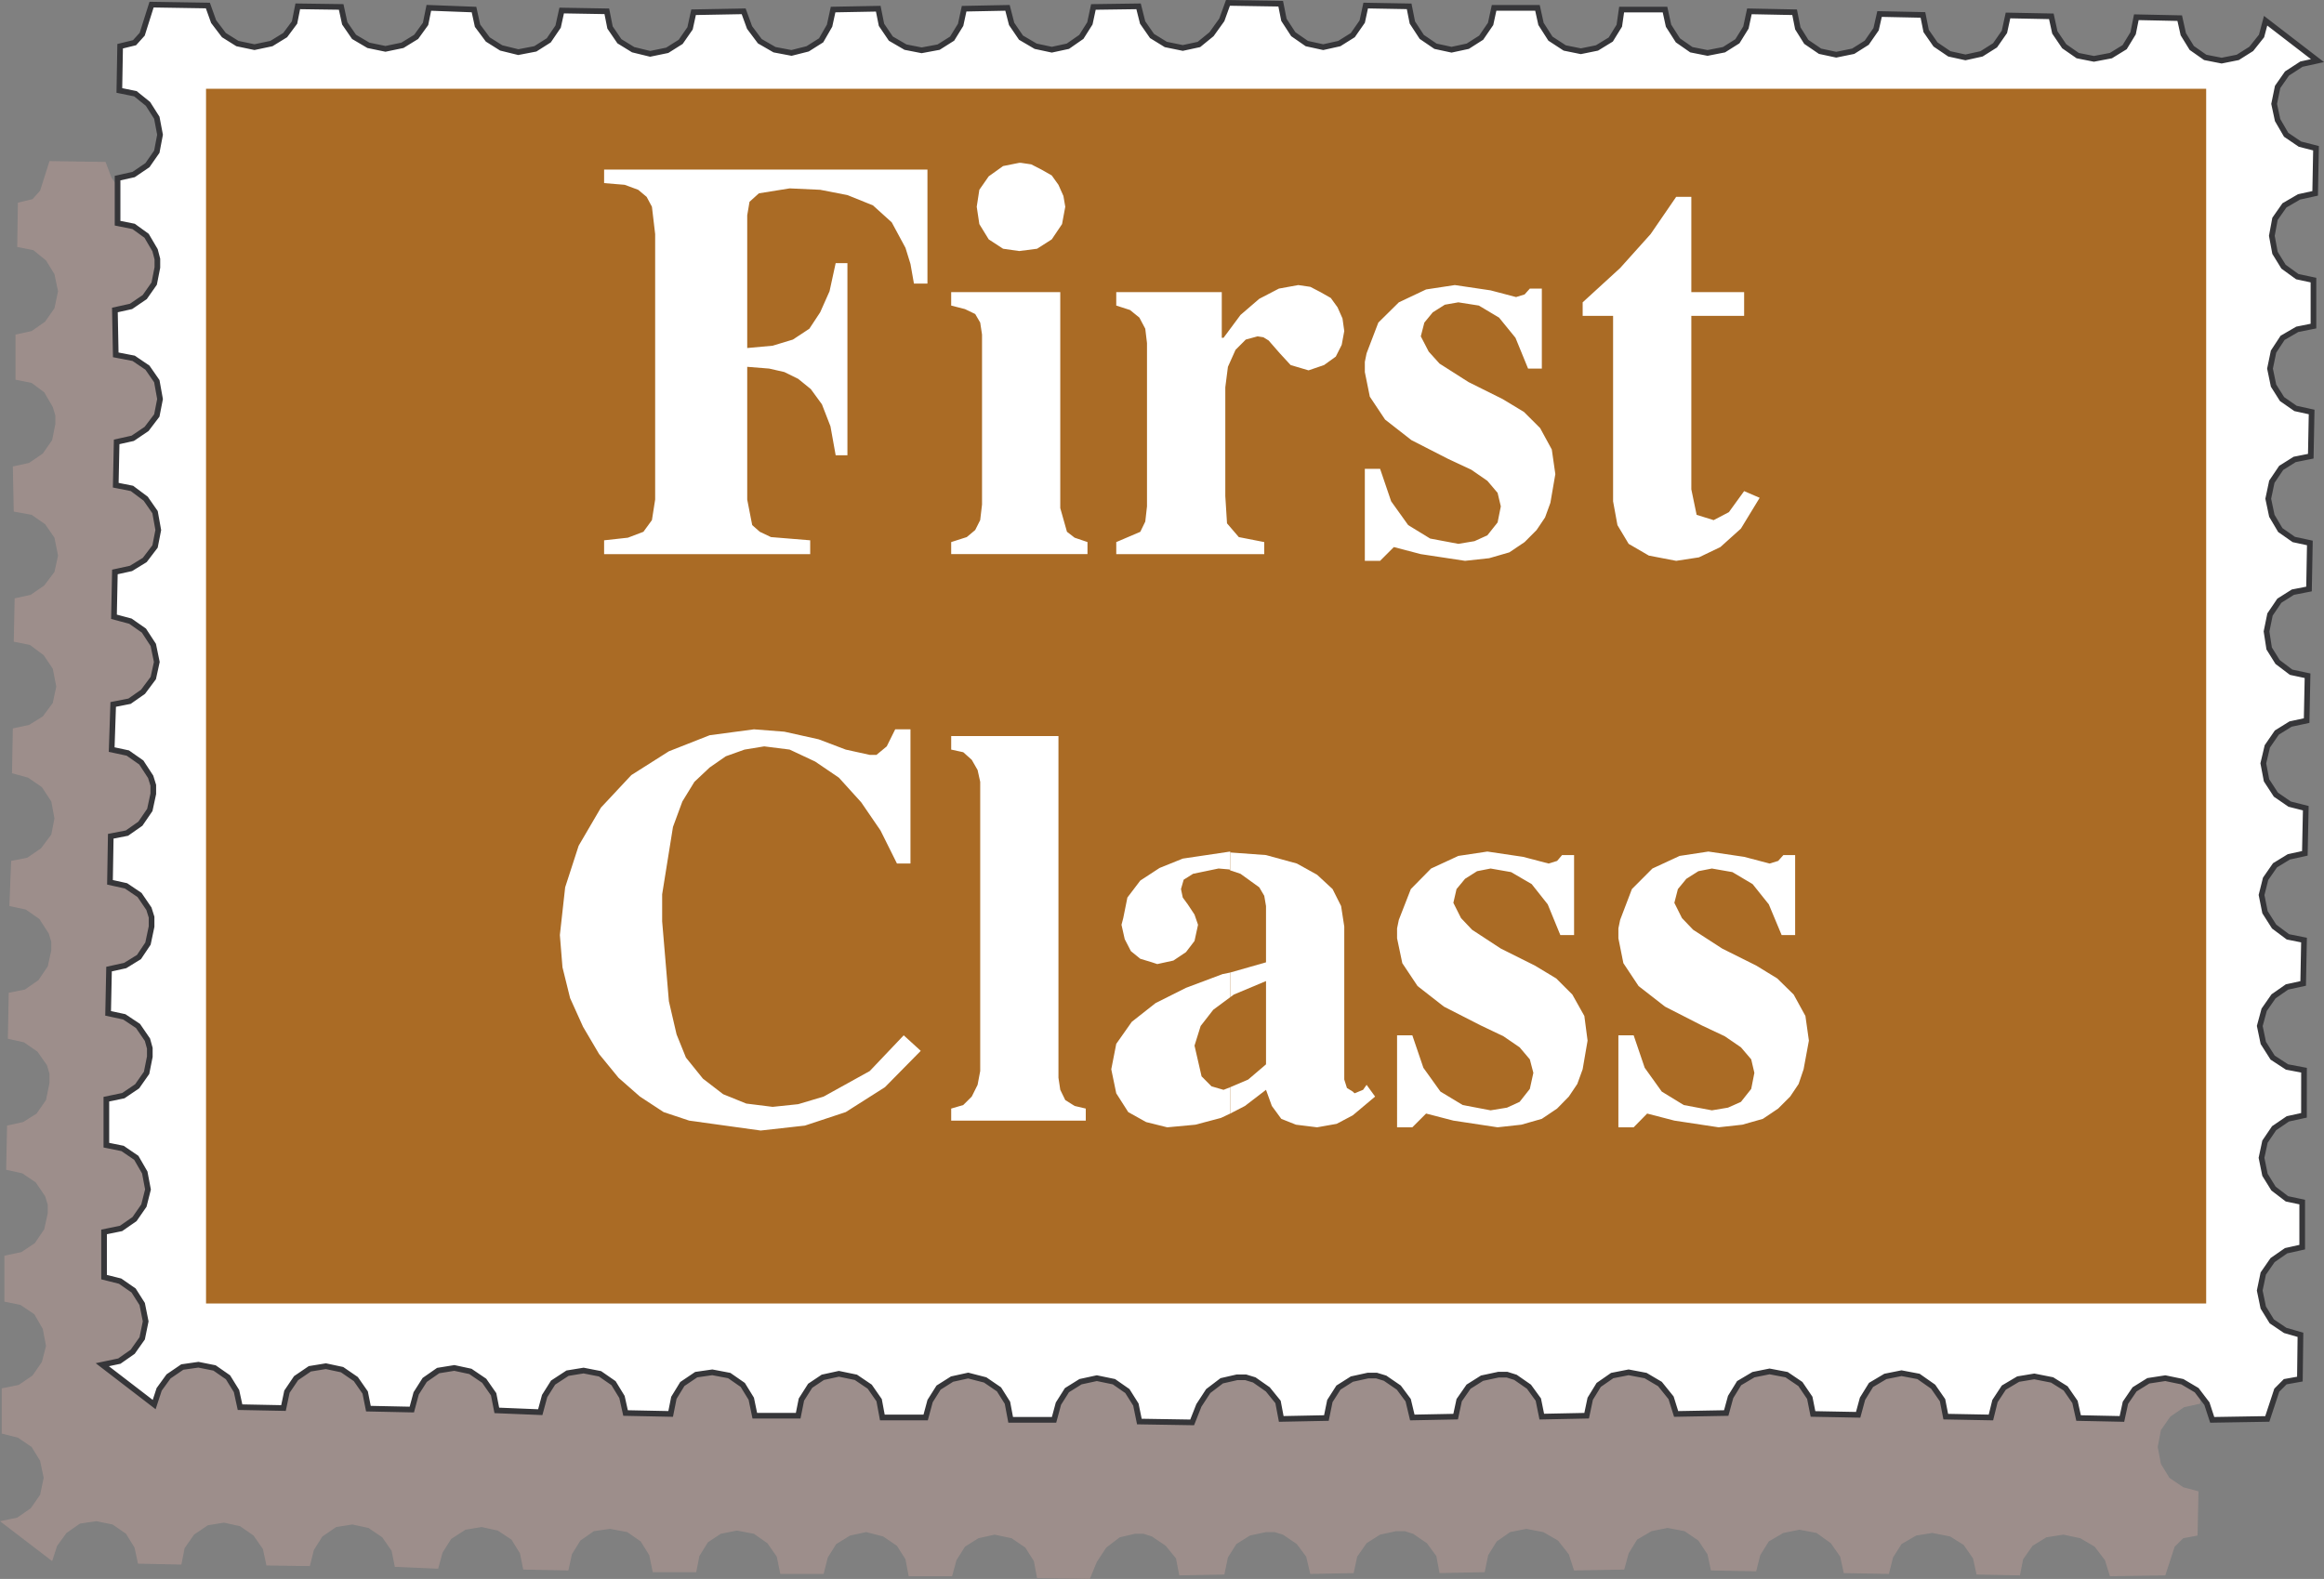
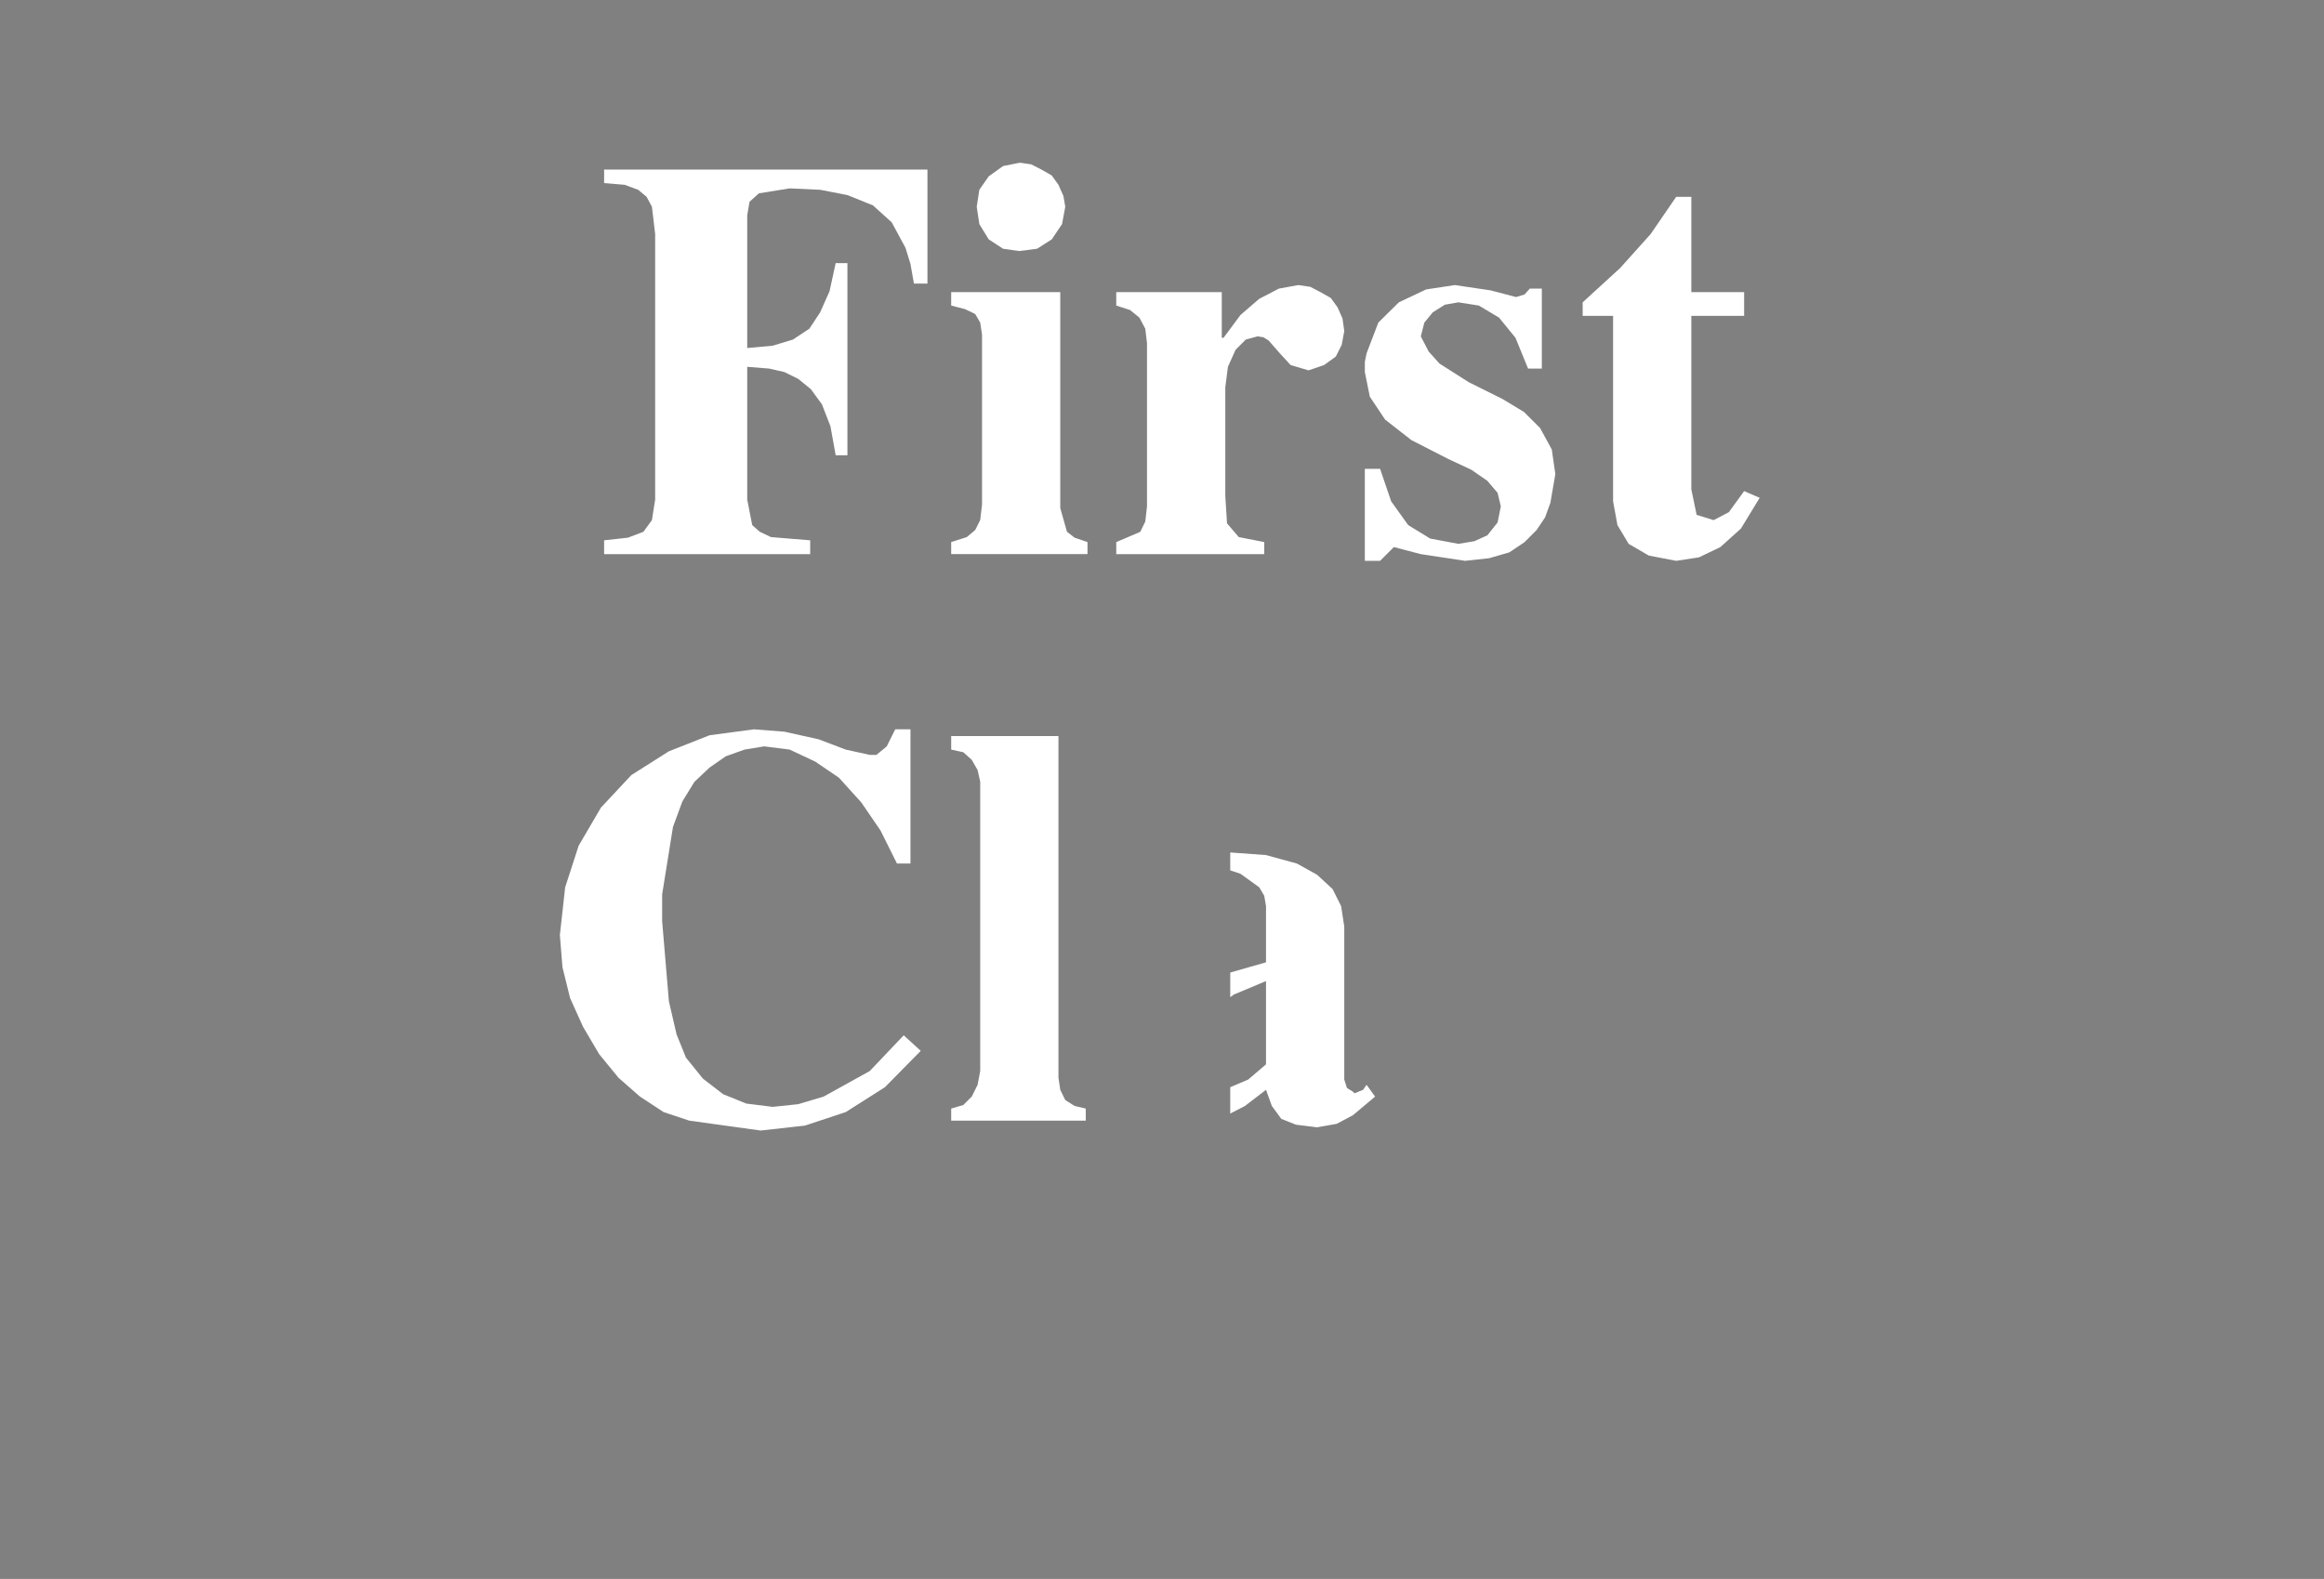
<svg xmlns="http://www.w3.org/2000/svg" width="149.193" height="101.387">
  <rect width="100%" height="100%" fill="#808080" stroke="none" />
-   <path fill="#9d8e8b" d="m6.773 10.398-3.597-.054-.602 1.902-.488.543-.938.227-.043 2.843 1.04.207.808.657.543.882.23 1.098-.23 1.09-.601.863-.864.602-1.035.226v2.899l1.035.207.809.601.547.942.168.547v.543l-.207 1.039-.602.863-.883.602-1.039.226.059 2.899 1.148.207.864.601.601.867.23 1.149-.23 1.05-.656.868-.867.601-1.032.227-.058 2.785 1.039.207.883.66.582.863.226 1.149-.226 1.055-.64.863-.884.547-1.039.222-.054 2.88 1.035.284.882.606.606.922.203 1.09-.203 1.035-.66.883-.883.605-1.035.203-.113 2.899 1.054.226.867.602.602.926.168.543v.546l-.227 1.032-.601.886-.867.602-1.036.207-.058 2.953 1.039.23.863.598.606.867.164.547v.602l-.223 1.09-.601.867-.868.547-1.03.226-.06 2.84 1.036.227.863.582.602.886.171.543v.547l-.226 1.032-.602.89-.867.578-1.09.23v2.954l1.032.207.89.601.543.942.207 1.094-.265 1.03-.602.868-.883.602-1.094.222v2.903l1.04.261.882.602.543.883.23 1.097-.23 1.09-.601.864-.868.601L0 97.68l3.348 2.562.32-.98.602-.828.867-.602 1.035-.152 1.055.21.863.598.547.887.222 1.031 2.786.059.207-1.055.605-.867.887-.602 1.031-.168L15.41 98l.867.602.602.867.226 1.054 2.786.04.261-1.04.547-.863.883-.605 1.035-.164 1.035.222.887.602.602.867.207 1.031 2.78.117.286-1.039.547-.867.922-.597 1.035-.172 1.035.226.883.582.547.887.207 1.035 2.898.059.227-1.04.543-.882.867-.602 1.035-.148 1.11.207.863.601.547.883.226 1.09h2.79l.202-1.035.547-.883.828-.547 1.036-.207 1.09.207.867.606.601.863.227 1.11h2.781l.266-1.055.543-.864.89-.546 1.031-.223 1.094.281.883.602.547.863.207 1.09h2.785l.281-1.031.547-.868.864-.543 1.039-.23 1.09.23.882.602.547.867.207 1.09 3.387.055.45-1.094.605-.918.863-.66.98-.227h.547l.543.172.887.602.656.808.211 1.09 2.895-.055.226-1.093.543-.864.871-.546 1.031-.223h.547l.543.164.89.605.602.809.262 1.11 2.785-.055.227-1.055.601-.863.868-.551 1.03-.223h.548l.543.168.886.606.606.824.203 1.094 2.899-.059.226-1.09.547-.883.863-.601 1.035-.207 1.094.207.942.543.695.883.336 1.039 3.222-.059.282-1.035.543-.887.925-.543 1.032-.207 1.093.207.883.602.586.883.223 1.039 2.902.054.262-1.035.547-.883.937-.546 1.035-.207 1.094.207.918.66.602.863.23 1.055 2.895.054.265-1.054.547-.864.938-.546 1.035-.168 1.148.226.867.543.602.867.227 1.035 2.785.055.203-1.035.605-.863.887-.547 1.09-.172 1.09.23.922.543.66.868.32 1.03 3.555-.054.601-1.844.551-.543.918-.171.059-2.84-.977-.262-.887-.602-.546-.89-.207-1.09.207-1.09.601-.863.883-.606 1.039-.226v-2.895l-.98-.207-.883-.66-.547-.883-.207-1.093.207-1.036.601-.863.887-.601 1.031-.23V78.77l-1.09-.208-.94-.601-.602-.926-.207-1.11.265-1.034.602-.864.883-.601 1.035-.23.054-2.782-1.03-.21-.888-.657-.601-.922-.207-1.094.265-1.05.602-.868.883-.543 1.035-.23.055-2.895-1.055-.265-.863-.602-.602-.922-.226-1.09.28-1.093.602-.883.868-.547 1.035-.211.054-2.895-1.03-.222-.868-.66-.547-.868-.168-1.09.227-1.093.601-.883.867-.547 1.032-.207.058-2.957-1.035-.223-.887-.601-.543-.922-.207-1.09.207-1.09.602-.867.883-.55 1.035-.223.059-2.844-1.036-.223-.886-.601-.543-.867-.207-1.09.207-1.094.601-.883.942-.547 1.035-.207v-2.957l-1.035-.222-.883-.645-.547-.883-.227-1.09.227-1.09.602-.863.918-.55 1.039-.223.054-2.899-1.035-.261-.867-.602-.543-.941-.227-1.04.227-1.09.602-.862.921-.606 1.036-.227-3.328-2.558-.266.98-.656.828-.887.543-1.035.207-1.035-.207-.864-.601-.55-.883-.223-1.039-2.785-.055-.227 1.035-.543.883-.867.547-1.094.211-1.031-.21-.883-.602-.61-.868-.202-1.05-2.785-.055-.227 1.055-.602.859-.867.55-1.031.223-1.055-.222-.867-.602-.601-.867-.227-1.035-2.785-.059-.207.98-.602.864-.863.547-1.113.226-1.035-.226-.864-.602-.55-.867-.223-1.031-2.895-.059-.207 1.035-.55.887-.883.543-1.04.207-1.03-.207-.868-.601-.601-.942-.223-1.035h-2.785l-.172 1.035-.547.887-.863.543-1.035.207-1.036-.207-.941-.602-.602-.922-.207-1.05h-2.785l-.226 1.05-.602.864-.867.547-1.035.226-1.051-.226-.871-.602-.598-.926-.226-1.031-2.785-.059-.207 1.04-.602.867-.887.543-1.031.222-1.035-.222-.867-.602-.602-.922-.226-1.039-3.387-.05-.38 1.09-.655.921-.813.66-1.047.223-1.097-.223-.864-.547-.601-.87-.266-1.032-2.894.039-.23 1.055-.544.863-.867.602-1.055.226-1.031-.226-.926-.547-.601-.864-.262-1.05-2.785.05-.227 1.04-.543.882-.89.543-1.09.207-1.031-.207-.922-.543-.602-.883-.23-1.039-2.88.059-.222 1.035-.547.942-.863.546-1.055.262-1.093-.207-.922-.543-.657-.887-.379-1.035-3.218.059-.223 1.031-.601.867-.868.543-1.093.23-1.09-.265-.883-.543-.606-.887-.203-1.035-2.902-.054-.223 1.035-.601.883-.867.546-1.094.207-1.09-.265-.883-.543-.66-.887-.207-1.035-2.898-.11-.227 1.051-.602.809-.863.543-1.09.23-1.093-.23-.926-.543-.602-.863-.222-1.055-2.786-.039-.226 1.031-.602.817-.867.543-1.09.222-1.094-.222-.863-.543-.66-.868-.394-1.039" />
-   <path fill="#fff" d="M13.344.355 9.73.297l-.6 1.898-.492.547-.926.227-.05 2.84 1.03.21.809.653.566.89.207 1.09-.207 1.09-.601.863-.887.602-1.031.23v2.895l1.031.207.832.602.543.925.149.567v.543l-.204 1.035-.605.863-.883.602-1.035.23.055 2.88 1.148.222.887.601.601.868.207 1.148-.207 1.055-.656.863-.89.601-1.032.231-.058 2.781 1.039.207.883.66.601.864.207 1.148-.207 1.055-.66.867-.883.543-1.035.227-.059 2.878 1.055.282.867.605.602.922.226 1.094-.226 1.031-.66.883-.864.605-1.05.207-.098 2.899 1.035.222.867.606.602.922.168.543v.547l-.223 1.035-.605.883-.864.605-1.039.203-.05 2.957 1.03.227.868.586.602.883.171.542v.602L9.5 60.59l-.578.863-.887.547L7 62.227l-.059 2.843 1.036.223.882.586.606.883.152.547v.543L9.41 68.89l-.605.863-.887.601-1.09.227v2.953l1.04.211.882.602.543.941.207 1.09-.262 1.035-.601.867-.867.602-1.09.222v2.903l1.03.258.868.601.55.867.224 1.114-.223 1.09-.61.863-.859.601-1.094.23 3.332 2.56.32-.977.602-.832.883-.602 1.035-.148 1.035.207.864.601.547.883.226 1.035 2.79.055.222-1.05.586-.868.883-.601 1.03-.168 1.04.222.883.606.601.863.207 1.035 2.786.059.28-1.04.548-.863.863-.601 1.039-.168 1.031.222.887.602.605.867.204 1.035 2.789.114.28-1.035.544-.864.926-.605 1.03-.168 1.056.207.867.601.543.887.23 1.031 2.895.059.207-1.035.543-.887.89-.601 1.032-.149 1.09.207.867.602.546.886.227 1.09h2.785l.207-1.035.563-.887.812-.543 1.031-.226 1.09.226.89.602.603.867.207 1.11h2.78l.286-1.055.543-.863.867-.547 1.035-.227 1.09.281.887.606.543.86.207 1.097h2.785l.281-1.04.547-.866.871-.543 1.047-.227 1.098.227.863.601.547.867.223 1.09 3.39.055.43-1.09.601-.922.868-.66.976-.223h.563l.55.168.868.606.656.808.207 1.09 2.898-.058.223-1.09.55-.863.864-.547 1.035-.227h.543l.551.168.883.606.601.808.266 1.11 2.781-.055.227-1.055.601-.867.868-.547 1.054-.226h.547l.543.171.867.602.602.828.222 1.094 2.88-.059.23-1.09.543-.886.867-.602 1.055-.207 1.09.207.921.543.715.887.324 1.035 3.215-.059.282-1.03.546-.888.922-.547 1.032-.207 1.093.207.887.602.602.887.207 1.035 2.898.055.281-1.032.547-.886.922-.547 1.035-.207 1.09.207.941.66.602.867.207 1.055 2.899.055.261-1.055.567-.863.922-.547 1.035-.172 1.144.226.867.543.602.871.23 1.032 2.782.058.226-1.039.586-.86.883-.55 1.09-.168 1.094.227.918.543.66.867.34 1.039 3.535-.059.61-1.847.542-.543.941-.168.036-2.844-.977-.281-.863-.582-.547-.887-.227-1.094.227-1.09.598-.863.867-.601 1.035-.231v-2.894l-.98-.208-.864-.66-.547-.882-.222-1.09.222-1.04.586-.863.883-.601 1.035-.227V68.72l-1.094-.207-.921-.602-.598-.941-.227-1.09.282-1.04.601-.862.863-.602 1.04-.227.054-2.785-1.035-.207-.883-.66-.586-.922-.222-1.105.261-1.04.602-.867.887-.542 1.03-.227.06-2.898-1.036-.262-.882-.606-.602-.922-.207-1.09.258-1.09.61-.886.882-.547 1.031-.222.059-2.88-1.055-.226-.867-.656-.543-.871-.168-1.09.223-1.09.601-.887.867-.547 1.036-.203.054-2.957-1.031-.222-.867-.606-.543-.918-.23-1.094.23-1.09.601-.89.864-.543 1.035-.207.055-2.84-1.032-.226-.867-.602-.547-.867-.226-1.09.226-1.09.582-.887.942-.546 1.039-.208v-2.953l-1.04-.222-.882-.64-.547-.888-.203-1.093.203-1.09.605-.864.938-.546 1.035-.227.055-2.898-1.031-.262-.887-.602-.547-.941-.223-1.04.223-1.089.602-.863.925-.602 1.032-.226-3.329-2.563-.261.98-.66.829-.868.547-1.035.207-1.054-.207-.864-.606-.543-.883-.23-1.03-2.785-.06-.207 1.032-.543.89-.883.543-1.09.207-1.039-.207-.867-.601-.602-.887-.226-1.035-2.782-.055-.23 1.055-.602.863-.867.547-1.031.227-1.035-.227-.887-.602-.602-.867-.207-1.031-2.785-.059-.222.977-.602.867-.867.547-1.09.223-1.039-.223-.883-.602-.543-.867-.207-1.035-2.902-.058-.223 1.039-.547.882-.863.543-1.055.207-1.039-.207-.863-.601-.602-.942-.226-1.035h-2.785l-.149 1.035-.547.887-.886.543-1.035.211-1.036-.21-.918-.599-.605-.945-.227-1.031h-2.785l-.222 1.031-.606.883-.863.55-1.04.223-1.03-.222-.883-.602-.602-.922-.207-1.039-2.789-.05-.223 1.03-.605.868-.867.543-1.032.23-1.054-.23-.867-.602-.602-.922-.207-1.035-3.387-.054-.394 1.09-.66.921-.809.66-1.035.223-1.09-.223-.887-.546-.601-.864-.262-1.04-2.898.04-.227 1.054-.547.867-.867.602-1.031.222-1.035-.222-.942-.551-.601-.883-.266-1.031-2.785.055-.223 1.035-.547.886-.867.547-1.09.203-1.035-.203-.941-.547-.602-.886L56.38.559l-2.898.054-.227 1.035-.543.942-.867.547-1.035.261-1.09-.207-.942-.543-.66-.882-.379-1.04-3.214.06-.227 1.034-.602.867-.863.543-1.097.227-1.09-.266-.883-.543-.602-.882-.207-1.04-2.898-.05-.227 1.031-.601.883-.864.547-1.093.21-1.094-.269-.863-.543-.66-.887L30.43.613l-2.9-.11-.21 1.032-.602.832-.883.543-1.09.227-1.094-.227-.921-.543-.598-.867-.23-1.055-2.786-.039-.207 1.04-.601.808-.883.543-1.09.23-1.094-.23-.867-.543-.66-.867-.371-1.032" />
-   <path fill="none" stroke="#363639" stroke-width=".363" d="M13.344.355 9.73.297l-.6 1.898-.492.547-.926.227-.05 2.84 1.03.21.809.653.566.89.207 1.09-.207 1.09-.601.863-.887.602-1.031.23v2.895l1.031.207.832.602.543.925.149.567v.543l-.204 1.035-.605.863-.883.602-1.035.23.055 2.88 1.148.222.887.601.601.868.207 1.148-.207 1.055-.656.863-.89.602-1.032.23-.058 2.781 1.039.207.883.66.601.864.207 1.148-.207 1.055-.66.867-.883.543-1.035.227-.059 2.878 1.055.282.867.605.602.922.226 1.094-.226 1.031-.66.883-.864.605-1.05.207-.098 2.899 1.035.222.867.606.602.922.168.543v.547l-.223 1.035-.605.883-.864.605-1.039.203-.05 2.957 1.03.227.868.586.602.883.171.543v.601L9.5 60.59l-.578.863-.887.547L7 62.227l-.059 2.843 1.036.223.882.586.606.883.152.547v.543L9.41 68.89l-.605.863-.887.601-1.09.227v2.953l1.04.211.882.602.543.941.207 1.09-.262 1.035-.601.867-.867.602-1.09.222v2.903l1.03.258.868.601.55.867.224 1.114-.223 1.09-.61.863-.859.601-1.094.23 3.332 2.56.32-.977.602-.832.883-.602 1.035-.148 1.035.207.864.601.547.883.226 1.035 2.79.055.222-1.05.586-.868.883-.601 1.03-.168 1.04.222.883.606.601.863.207 1.035 2.786.059.28-1.04.548-.863.863-.601 1.039-.168 1.031.222.887.602.605.867.204 1.035 2.789.114.28-1.035.544-.864.926-.605 1.03-.168 1.056.207.867.601.543.887.23 1.031 2.895.059.207-1.035.543-.887.89-.601 1.032-.149 1.09.207.867.602.546.886.227 1.09h2.785l.207-1.035.563-.887.812-.543 1.031-.226 1.09.226.89.602.603.867.207 1.11h2.78l.286-1.055.543-.863.867-.547 1.035-.227 1.09.281.887.606.543.86.207 1.097h2.785l.281-1.04.547-.866.871-.543 1.047-.227 1.098.227.863.601.547.867.223 1.09 3.39.055.43-1.09.601-.922.868-.66.976-.223h.563l.55.168.868.606.656.808.207 1.09 2.898-.058.223-1.09.55-.863.864-.547 1.035-.227h.543l.551.168.883.606.601.808.266 1.11 2.781-.055.227-1.055.601-.867.868-.547 1.054-.226h.547l.543.171.867.602.602.828.222 1.094 2.88-.059.23-1.09.543-.886.867-.602 1.055-.207 1.09.207.921.543.715.887.324 1.035 3.215-.059.282-1.03.546-.888.922-.546 1.032-.208 1.093.208.887.601.602.887.207 1.035 2.898.055.281-1.032.547-.886.922-.547 1.035-.207 1.09.207.941.66.602.867.207 1.055 2.899.055.261-1.055.567-.863.922-.547 1.035-.172 1.144.226.867.543.602.871.23 1.032 2.782.058.226-1.039.586-.86.883-.55 1.09-.168 1.094.227.918.543.66.867.34 1.039 3.535-.059.61-1.847.542-.543.941-.168.036-2.844-.977-.281-.863-.582-.547-.887-.227-1.094.227-1.09.598-.863.867-.602 1.035-.23v-2.895l-.98-.207-.864-.66-.547-.883-.222-1.09.222-1.038.586-.864.883-.601 1.035-.227V68.72l-1.094-.207-.921-.602-.598-.941-.227-1.09.282-1.04.601-.862.863-.602 1.04-.227.054-2.785-1.035-.207-.883-.66-.586-.922-.222-1.105.261-1.04.602-.867.887-.542 1.03-.227.06-2.898-1.036-.262-.882-.606-.602-.922-.207-1.09.258-1.09.61-.886.882-.547 1.031-.222.059-2.88-1.055-.226-.867-.656-.543-.871-.168-1.09.223-1.09.601-.887.867-.547 1.036-.203.054-2.957-1.031-.222-.867-.606-.543-.918-.23-1.094.23-1.09.601-.89.864-.543 1.035-.207.055-2.84-1.032-.226-.867-.602-.547-.867-.226-1.09.226-1.09.582-.887.942-.546 1.039-.208v-2.953l-1.04-.222-.882-.64-.547-.888-.203-1.093.203-1.09.605-.864.938-.546 1.035-.227.055-2.898-1.031-.262-.887-.602-.547-.941-.223-1.04.223-1.089.602-.863.925-.602 1.032-.226-3.329-2.563-.261.98-.66.829-.868.547-1.035.207-1.054-.207-.864-.606-.543-.883-.23-1.031-2.785-.059-.207 1.032-.543.89-.883.543-1.09.207-1.04-.207-.866-.601-.602-.887-.226-1.035-2.782-.055-.23 1.055-.602.863-.867.547-1.031.227-1.035-.227-.887-.602-.602-.867-.207-1.031-2.785-.059-.222.977-.602.867-.867.547-1.09.223-1.039-.223-.883-.602-.543-.867-.207-1.035-2.902-.058-.223 1.039-.547.882-.863.543-1.055.207-1.039-.207-.863-.601-.602-.942-.226-1.035h-2.785l-.149 1.035-.547.887-.886.543-1.036.211-1.035-.21-.918-.599-.605-.945-.227-1.031h-2.785l-.223 1.031-.605.883-.863.55-1.04.223-1.03-.222-.883-.602-.602-.922-.207-1.039-2.79-.05-.222 1.03-.605.868-.867.543-1.032.23-1.054-.23-.868-.602-.601-.922-.207-1.035-3.387-.054-.394 1.09-.66.921-.81.66-1.034.223-1.09-.223-.887-.546-.601-.864-.262-1.04-2.899.04-.226 1.054-.547.867-.867.602-1.031.222-1.036-.222-.941-.551-.602-.883-.265-1.031-2.785.055-.223 1.035-.547.886-.867.547-1.09.203-1.035-.203-.941-.547-.602-.886-.207-1.035-2.899.054-.226 1.035-.543.942-.867.547-1.035.261-1.09-.207-.942-.543-.66-.882-.379-1.04-3.215.06-.226 1.034-.602.867-.863.543-1.098.227-1.09-.266-.882-.543-.602-.882-.207-1.04-2.898-.05-.227 1.031-.601.883-.864.547-1.093.21-1.094-.269-.863-.543-.66-.887L30.43.613l-2.9-.11-.21 1.032-.602.832-.883.543-1.09.227-1.094-.227-.922-.543-.597-.867-.23-1.055-2.786-.039-.207 1.04-.601.808-.883.543-1.09.23-1.094-.23-.867-.543-.66-.867zm0 0" />
-   <path fill="#aa6b25" d="M13.227 5.7h128.402v78H13.227v-78" />
  <path fill="#fff" d="M42.059 32.078V15.031l-.207-1.754-.34-.636-.543-.454-.867-.32-1.32-.11v-.866h20.757v7.32h-.867l-.223-1.262-.32-1.035-.883-1.637-1.207-1.09-1.637-.66-1.75-.34-1.96-.09-1.973.317-.602.543-.148.871v8.52l1.633-.149 1.3-.394 1.055-.696.695-1.054.602-1.352.394-1.808h.754v12.34h-.754l-.335-1.86-.547-1.41-.715-.98-.809-.657-.887-.437-.976-.223-1.41-.113v8.523l.32 1.64.488.43.715.34 2.52.207v.887h-13.23v-.887l1.527-.168.996-.379.547-.75.207-1.32m23.484-21.621.66.098.656.336.66.375.43.601.32.719.118.691-.207 1.114-.66.98-.942.602-1.148.148-1.035-.148-.922-.602-.602-.98-.168-1.114.168-1.09.602-.863.922-.66 1.035-.207h.113m-4.48 9.164v-.863h7.003v13.867l.43 1.523.492.38.825.28v.774h-8.75v-.773l1-.32.542-.454.32-.637.118-1V21.484l-.117-.77-.32-.55-.657-.316-.886-.227m12.57 2.406-.11-.918-.378-.715-.602-.488-.883-.285v-.863h6.774v2.933h.113l1.09-1.468 1.203-1.036 1.262-.656 1.242-.226.773.113.656.34.66.375.434.601.317.715.113.809-.164.886-.38.754-.753.543-.996.34-1.149-.34-.695-.754-.719-.824-.336-.207-.375-.058-.757.207-.657.66-.488 1.09-.168 1.316v6.984l.11 1.75.757.883 1.633.32v.774h-9.5v-.773l1.543-.66.32-.66.11-.973V22.027m19.762-3.722 2.296.34 1.637.43.547-.169.336-.375h.77v5.137h-.883l-.809-1.977-1.055-1.297-1.296-.773-1.317-.207-.867.152-.774.489-.542.66-.227.883.508.98.695.77 1.863 1.187 2.188 1.09 1.37.828 1.036 1.035.75 1.375.227 1.582-.317 1.84-.343.942-.543.808-.77.774-.98.66-1.297.375-1.547.168-2.84-.43-1.73-.453-.883.883h-.98v-5.907h.98l.71 2.086 1.094 1.528 1.41.863 1.81.34 1.034-.172.828-.375.657-.828.207-1.031-.207-.868-.657-.773-1.035-.715-1.488-.695-2.352-1.203-1.691-1.32-.98-1.47-.32-1.581v-.653l.112-.55.754-1.973 1.317-1.301 1.75-.828 1.844-.281m10.16 13.886v-11.91h-1.953v-.867l2.406-2.203 1.957-2.18 1.64-2.39h.973v6.117h3.39v1.523h-3.39v11.14l.34 1.638 1.094.34.976-.512.98-1.352.997.43-1.203 1.976-1.32 1.188-1.376.66-1.46.223-1.754-.336-1.297-.754-.72-1.203-.28-1.528M36.281 56.977l.867-2.672 1.43-2.446 1.953-2.09 2.41-1.527 2.618-1.031 2.84-.379 1.956.152 2.2.489 1.738.66 1.543.34h.43l.66-.547.543-1.094h.98v8.617h-.867l-1.055-2.12-1.242-1.813-1.43-1.579-1.523-1.035-1.64-.77-1.633-.206-1.262.207-1.203.43-1.035.718-.98.922-.774 1.262-.602 1.633-.695 4.328v1.734l.433 5.137.493 2.125.601 1.488 1.09 1.352 1.3 1 1.485.601 1.692.211 1.64-.172 1.633-.488 2.96-1.64 2.18-2.294 1.094.997-2.3 2.335-2.516 1.598-2.621.867-2.84.317-4.59-.637-1.64-.547-1.52-.996-1.375-1.207-1.246-1.523-1.031-1.75-.832-1.844-.489-1.977-.168-2.07.34-3.066m24.782-8.844v-.867h6.886v21.941l.117.773.32.657.602.379.715.168v.773h-8.64v-.773l.773-.227.547-.543.375-.754.168-.887v-18.57l-.168-.758-.375-.656-.547-.488-.773-.168m17.914 21.679v1.692l.945-.488 1.351-1.036.375 1.036.606.828.941.375 1.356.168 1.258-.223 1.035-.547 1.433-1.203-.547-.754-.226.32-.547.223-.113-.11-.375-.23-.172-.543v-9.824l-.203-1.316-.547-1.09-.996-.922-1.297-.719-1.98-.543-2.297-.168v1.149l.66.222 1.203.868.32.543.113.66v3.613l-2.296.656v1.582l.23-.168 2.066-.867v5.348l-1.144.976-1.152.492" />
-   <path fill="#fff" d="M78.977 55.887V54.68l-3.047.453-1.489.601-1.238.809-.828 1.09-.266 1.32-.113.43.207.922.399.773.601.488.75.227.34.113 1.035-.226.809-.543.547-.715.226-1.04-.226-.655-.434-.657-.32-.437-.114-.543.172-.602.602-.379 1.637-.34.699.06.05.058m.001 8.144V62.45l-.489.098-2.351.883-1.953.98-1.528 1.203-.996 1.414-.32 1.633.32 1.543.77 1.207 1.148.64 1.356.337 1.804-.168 1.64-.434.599-.281v-1.691l-.43.167-.774-.226-.636-.64-.453-1.973.394-1.262.809-1.04 1.09-.808m16.507-9.352 2.293.34 1.641.43.543-.169.32-.375h.77v5.137h-.883l-.809-1.973-1.03-1.3-1.321-.77-1.317-.23-.867.171-.773.489-.547.66-.203.883.492.98.71.75 1.845 1.207L98.53 62l1.375.828 1.035 1.035.77 1.375.207 1.582-.316 1.84-.344.945-.543.809-.754.77-.98.66-1.313.375-1.527.168-2.84-.43-1.75-.453-.883.883h-.98V66.48h.98l.71 2.086 1.095 1.528 1.43.863 1.788.34 1.055-.172.809-.371.656-.832.227-1.031-.227-.868-.656-.773-1.04-.711-1.468-.7-2.352-1.202-1.691-1.32-.98-1.47-.336-1.597v-.637l.113-.547.77-1.976 1.3-1.32 1.75-.81 1.863-.28m14.189 0 2.297.34 1.633.43.55-.169.336-.375h.754v5.137h-.867l-.824-1.973-1.04-1.3-1.296-.77-1.317-.23-.867.171-.773.489-.543.66-.227.883.489.98.718.75 1.864 1.207 2.183 1.09 1.352.828 1.054 1.035.754 1.375.223 1.582-.34 1.84-.32.945-.543.809-.77.77-.98.66-1.317.375-1.527.168-2.84-.43-1.746-.453-.867.883h-.98V66.48h.98l.71 2.086 1.095 1.528 1.41.863 1.808.34 1.032-.172.832-.371.66-.832.203-1.031-.203-.868-.66-.773-1.04-.711-1.484-.7-2.351-1.202-1.696-1.32-.976-1.47-.32-1.597v-.637l.113-.547.754-1.976 1.316-1.32 1.75-.81 1.844-.28" />
</svg>